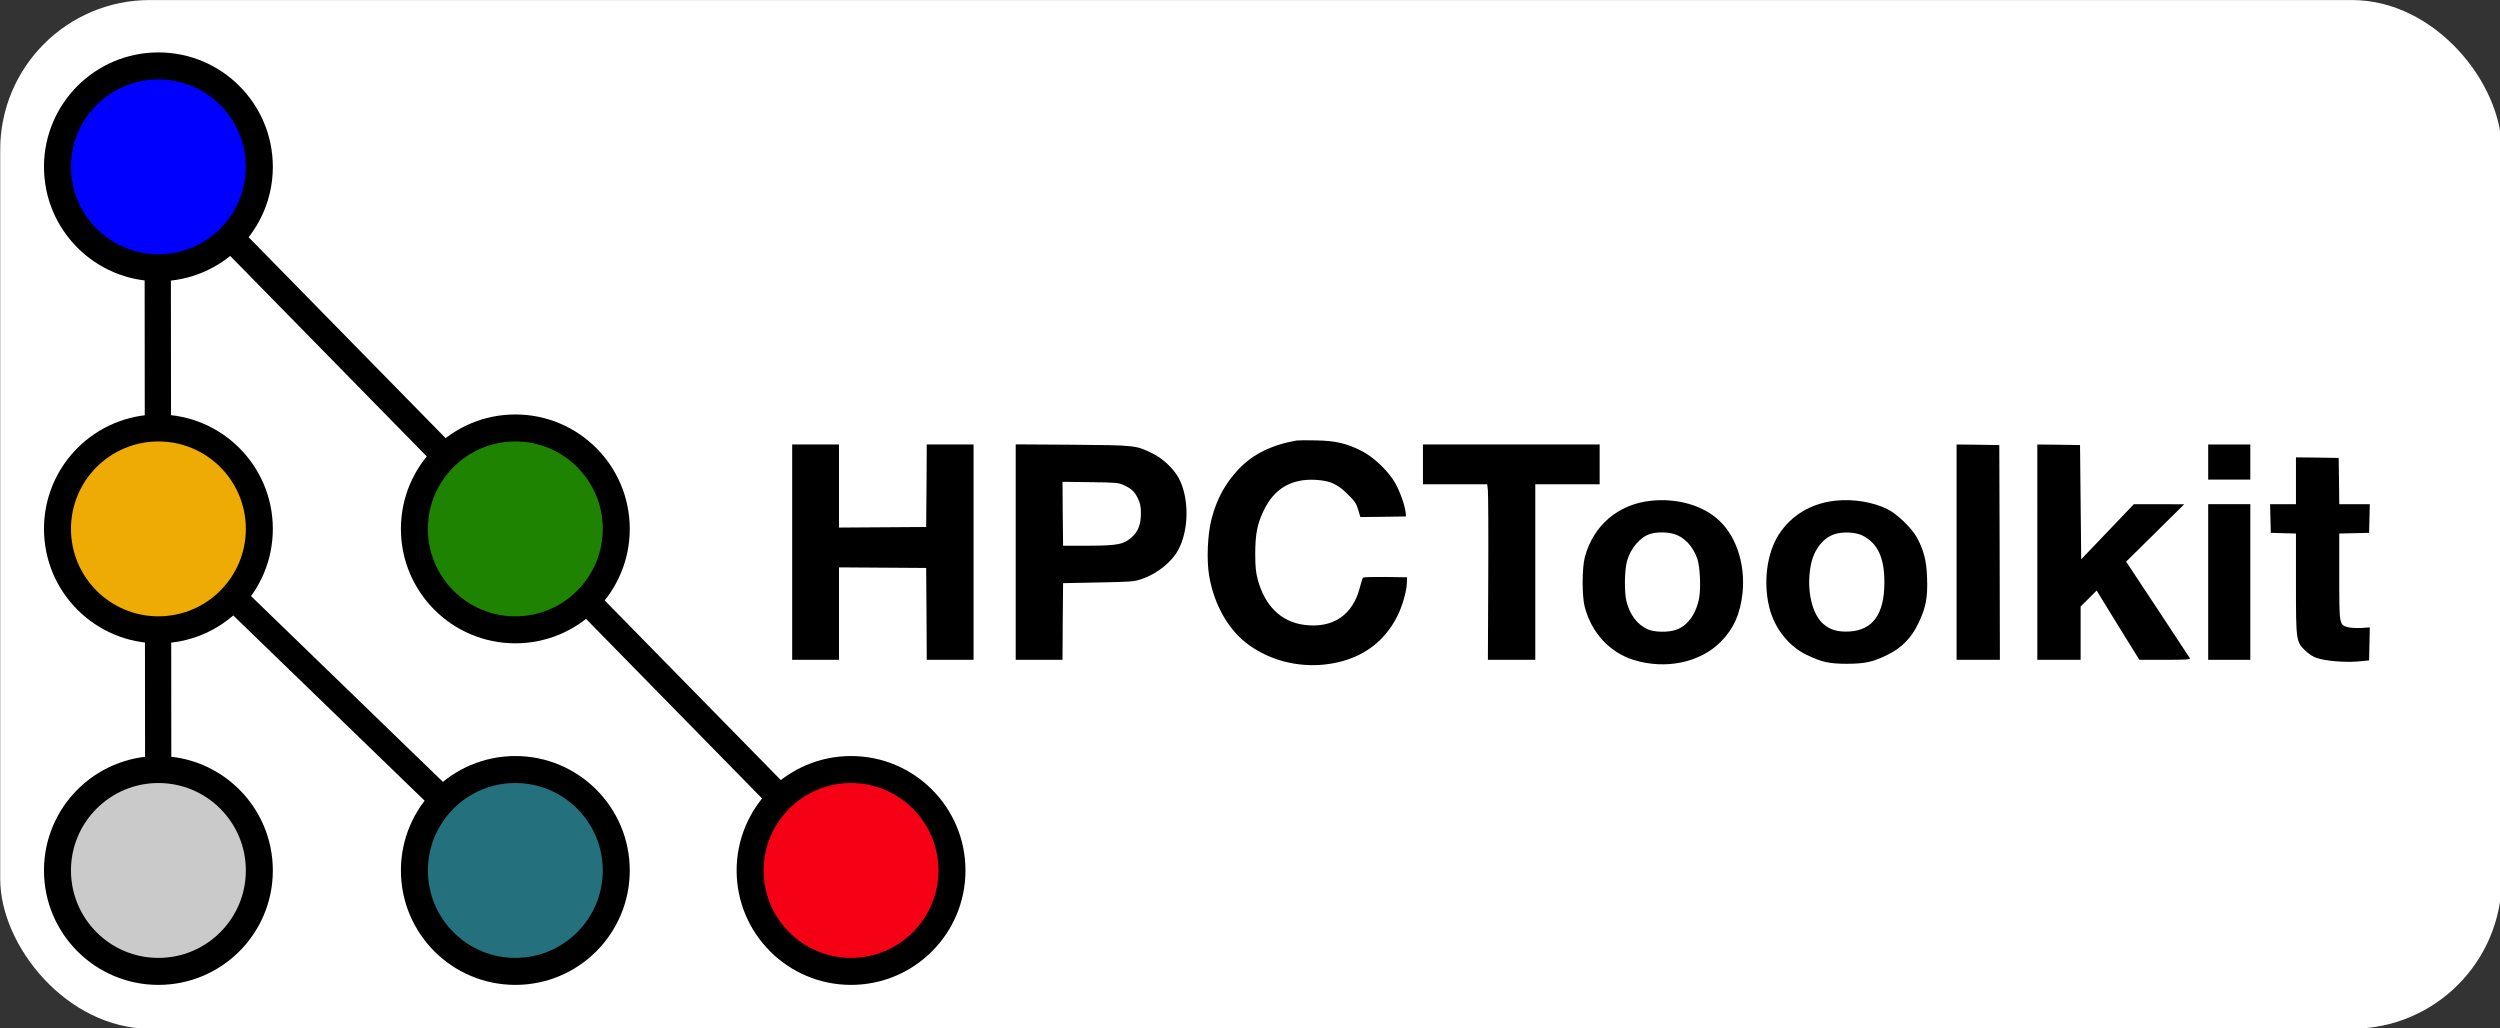
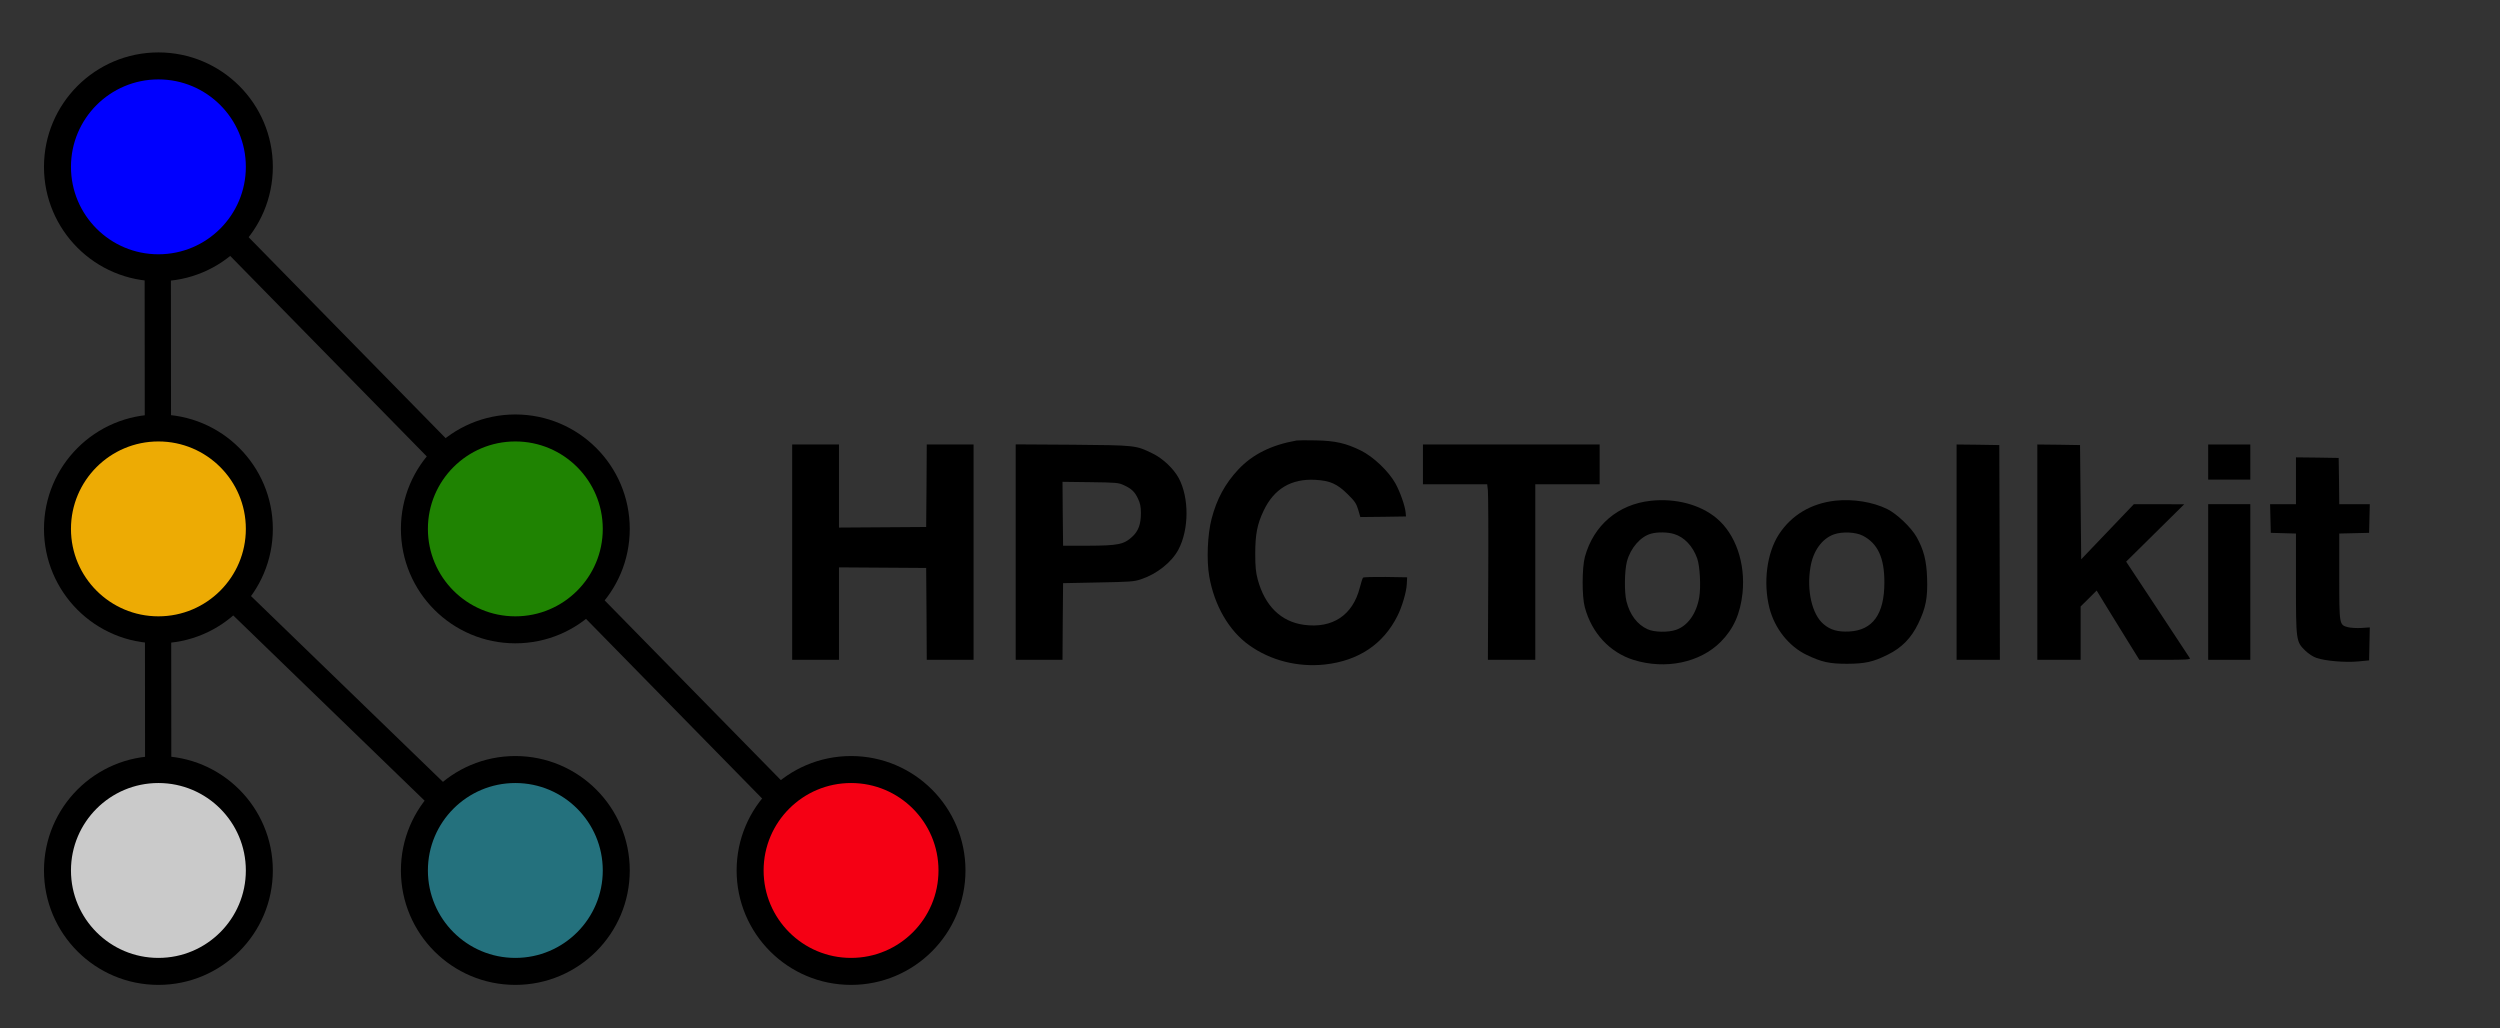
<svg xmlns="http://www.w3.org/2000/svg" width="210.21" height="86.441" version="1.1" viewBox="0 0 210.21 86.441">
  <rect x="0" y="0" width="210.21" height="86.441" fill="#333333" stroke="none" />
  <g transform="matrix(.615 0 0 .615 3.295 4.312)">
-     <rect transform="matrix(1.627 0 0 1.627 -101.47 -39.809)" x="59.091" y="20.163" width="210.21" height="86.441" ry="12.577" fill="#fff" />
    <path d="m54.8 102-28.2-27.3m84.3 37.2-94.7-96.6 0.079 92.1" fill="none" stroke="#000" stroke-width="3.59" />
    <g fill-rule="evenodd" stroke="#000" stroke-width="3.69">
      <circle cx="111" cy="112" r="13.8" fill="#f50014" />
      <circle cx="65.1" cy="112" r="13.8" fill="#24717d" />
      <circle cx="16.3" cy="112" r="13.8" fill="#cacaca" />
      <circle cx="65.1" cy="65.3" r="13.8" fill="#1f8302" />
      <circle cx="16.3" cy="65.3" r="13.8" fill="#edab04" />
      <circle cx="16.3" cy="15.8" r="13.8" fill="#00f" />
    </g>
    <g transform="matrix(.016 0 0 -.016 -9.69 196)">
      <path d="m11350 8924c-215-38-376-118-498-248-113-121-184-252-228-421-35-133-44-356-20-492 43-248 169-466 341-588 183-131 416-190 647-165 287 32 499 173 620 415 39 76 78 209 80 273l3 57-184 3c-102 1-188-1-193-6-4-4-17-43-28-87-60-234-233-349-477-316-197 27-334 162-395 388-16 61-21 108-21 218 0 168 17 255 72 370 89 187 236 274 441 263 127-7 188-35 277-123 62-61 74-80 90-133l18-62 195 2 195 3-3 35c-6 58-47 174-87 247-58 104-188 228-295 281-128 63-219 84-385 87-77 2-151 1-165-1z" />
      <path d="m7040 7970v-920h400v790l745-5 3-392 2-393h400v1840h-400l-2-352-3-353-745-5v710h-400z" />
      <path d="m8950 7971v-921h400l2 328 3 327 300 6c271 5 306 7 365 27 136 45 262 145 320 253 92 173 93 444 3 612-44 81-136 168-223 210-145 71-141 70-682 75l-488 3zm925 571c65-30 93-56 121-117 18-38 24-67 24-121 0-95-21-154-75-203-70-65-121-75-375-76h-215l-3 273-2 273 237-3c224-3 241-4 288-26z" />
      <path d="m12430 8720v-170h549l6-52c3-29 5-367 3-751l-3-697h405v1500h550v340h-1510z" />
      <path d="m16990 7970v-920h370l-2 918-3 917-182 3-183 2z" />
      <path d="m17680 7970v-920h370v456l69 68 68 68 88-144c48-78 130-212 182-295l95-153h220c173 0 218 3 212 13-4 6-129 195-276 419l-269 407 496 490-215 1h-215l-450-471-10 976-182 3-183 2z" />
      <path d="m19140 8740v-150h360v300h-360z" />
      <path d="m19890 8580v-200h-221l3-122 3-123 215-6v-423c0-493 1-501 79-577 29-28 67-53 97-63 76-26 244-40 354-30l95 9 6 282-73-5c-40-2-92 1-115 7-73 20-73 18-73 435v365l255 6 3 123 3 122h-261l-2 198-3 197-182 3-183 2z" />
      <path d="m14377 8409c-279-30-489-209-563-479-25-92-26-339-1-430 59-221 213-387 417-451 274-85 568-23 745 155 110 111 167 240 186 417 26 257-60 504-222 639-140 117-350 172-562 149zm199-284c87-26 161-104 198-210 23-66 32-241 17-331-24-139-98-244-199-278-66-23-186-21-242 5-89 40-152 124-181 239-19 77-17 259 4 340 30 114 116 214 207 238 54 15 141 14 196-3z" />
      <path d="m15955 8410c-208-23-376-123-484-289-103-160-135-412-80-629 45-175 166-328 320-401 128-61 193-75 344-75 153 1 220 15 345 77 121 59 203 143 263 268 64 133 81 218 75 388-5 150-29 242-90 351-46 81-169 198-250 238-124 61-292 88-443 72zm233-299c128-66 186-189 185-401 0-269-99-407-299-418-99-5-163 13-222 64-97 83-144 285-111 484 22 139 98 245 201 282 70 25 186 20 246-11z" />
      <path d="m19140 7715v-665h360v1330h-360z" />
    </g>
  </g>
</svg>